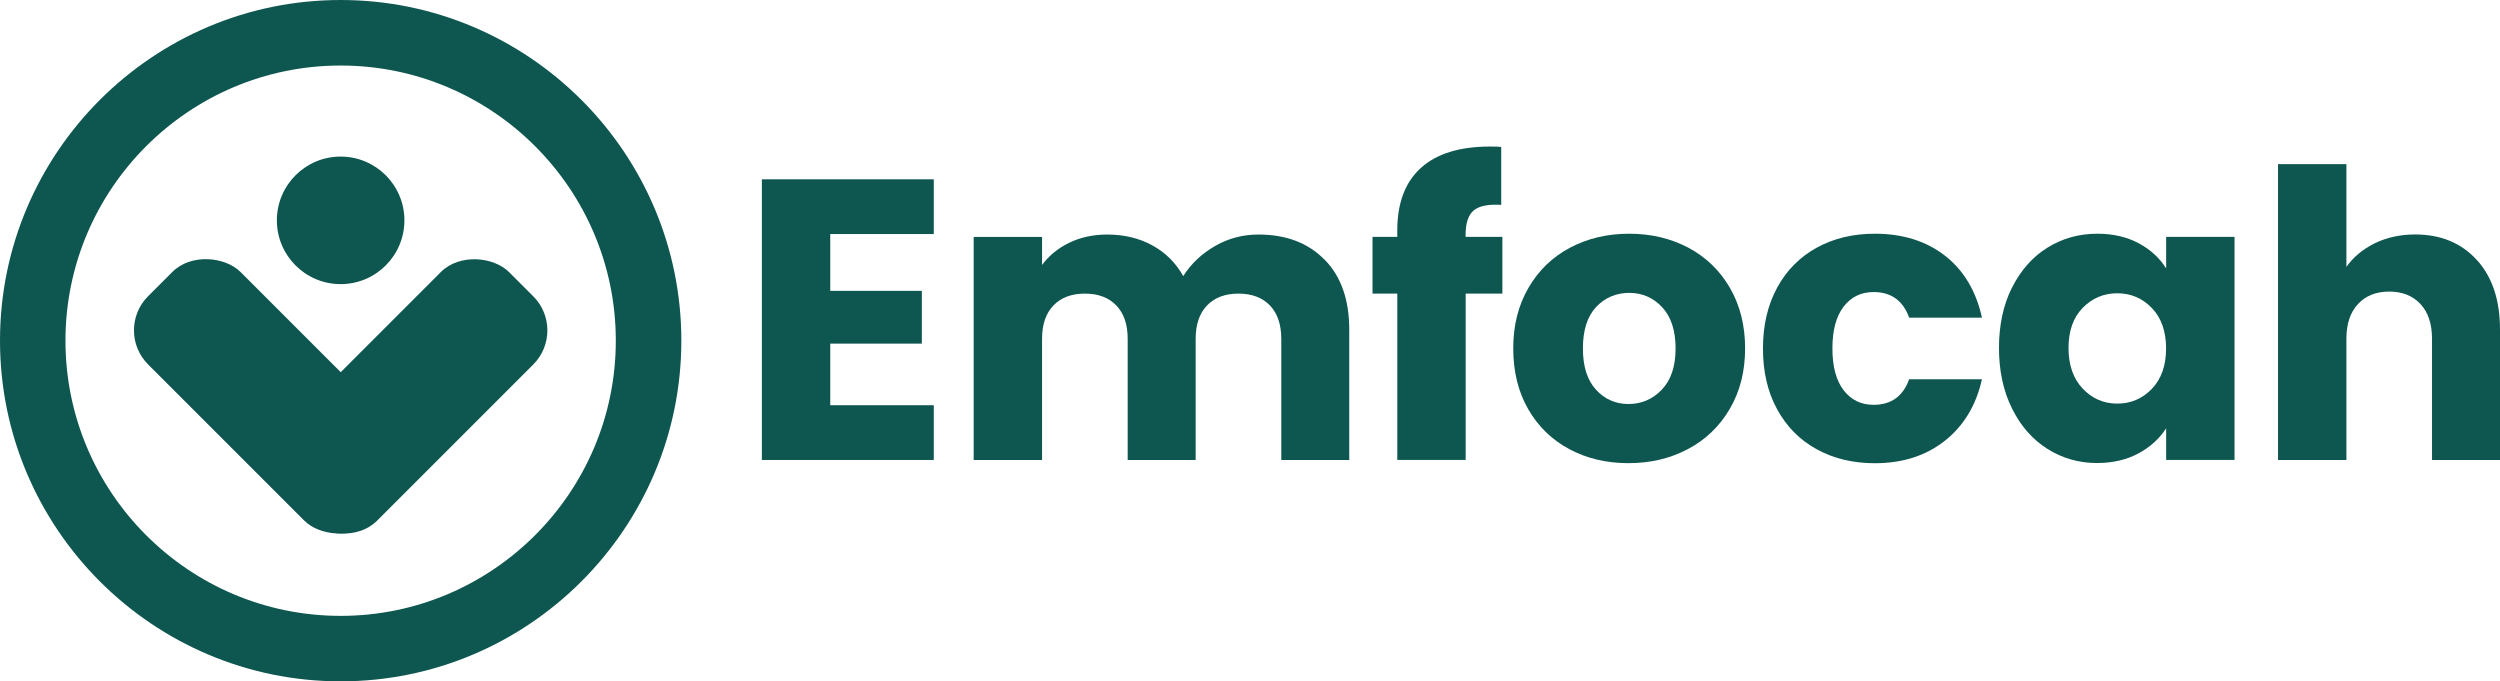
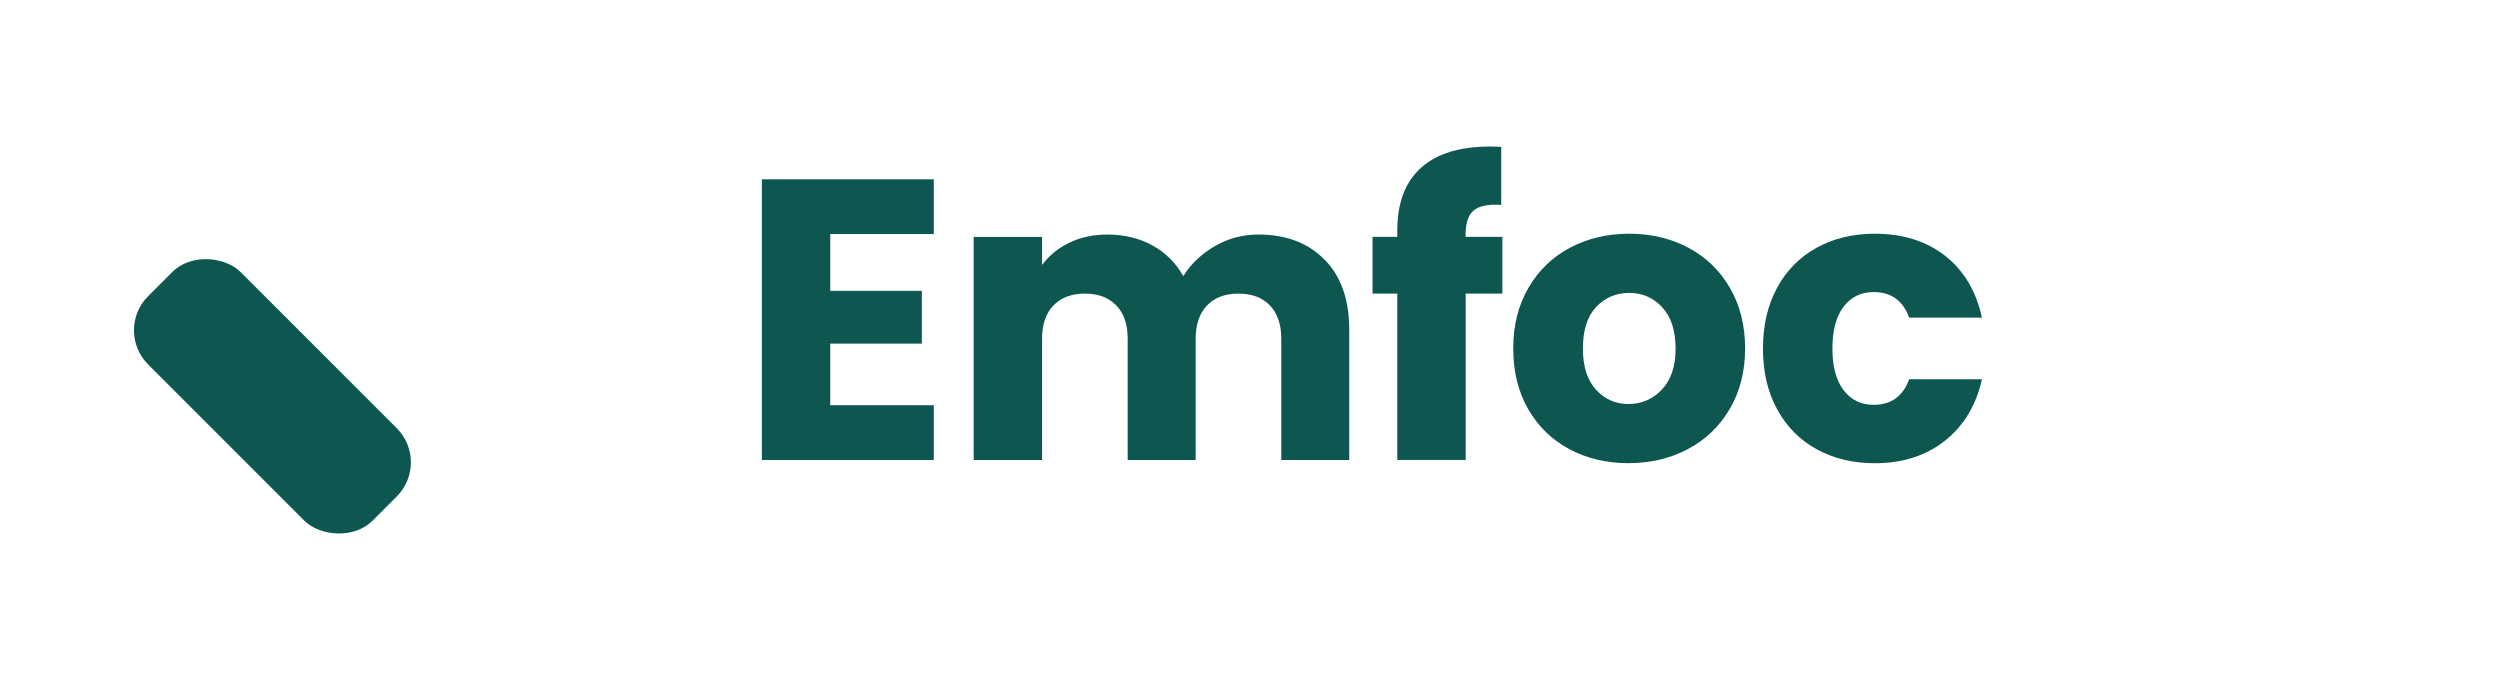
<svg xmlns="http://www.w3.org/2000/svg" id="Capa_2" data-name="Capa 2" viewBox="0 0 368.5 100.43">
  <defs>
    <style>      .cls-1 {        fill: #0e5750;        stroke-width: 0px;      }    </style>
  </defs>
  <g id="Layer_3" data-name="Layer 3">
    <g>
      <g>
        <g>
          <rect class="cls-1" x="30.52" y="35.03" width="19.27" height="46.79" rx="7.11" ry="7.11" transform="translate(-29.55 45.5) rotate(-45)" />
-           <rect class="cls-1" x="36.88" y="48.79" width="46.79" height="19.27" rx="7.11" ry="7.11" transform="translate(-23.66 59.74) rotate(-45)" />
        </g>
-         <circle class="cls-1" cx="50.21" cy="32.48" r="9.4" />
-         <path class="cls-1" d="M50.21,100.43C22.53,100.43,0,77.9,0,50.21S22.53,0,50.21,0s50.22,22.53,50.22,50.21-22.53,50.22-50.22,50.22ZM50.21,9.66c-22.36,0-40.56,18.19-40.56,40.56s18.19,40.56,40.56,40.56,40.56-18.2,40.56-40.56S72.58,9.66,50.21,9.66Z" />
      </g>
      <g>
-         <path class="cls-1" d="M122.38,34.5v8.37h13.5v7.78h-13.5v9.08h15.26v8.07h-25.34V26.43h25.34v8.07h-15.26Z" />
+         <path class="cls-1" d="M122.38,34.5v8.37h13.5v7.78h-13.5v9.08h15.26v8.07h-25.34V26.43h25.34v8.07Z" />
        <path class="cls-1" d="M195.26,38.28c2.42,2.48,3.62,5.91,3.62,10.31v19.21h-10.02v-17.86c0-2.12-.56-3.76-1.68-4.92-1.12-1.16-2.66-1.74-4.63-1.74s-3.51.58-4.63,1.74c-1.12,1.16-1.68,2.8-1.68,4.92v17.86h-10.02v-17.86c0-2.12-.56-3.76-1.68-4.92-1.12-1.16-2.66-1.74-4.63-1.74s-3.51.58-4.63,1.74c-1.12,1.16-1.68,2.8-1.68,4.92v17.86h-10.08v-32.88h10.08v4.13c1.02-1.37,2.36-2.47,4.01-3.27,1.65-.8,3.52-1.21,5.6-1.21,2.48,0,4.69.53,6.63,1.59,1.94,1.06,3.47,2.57,4.57,4.54,1.14-1.81,2.69-3.28,4.66-4.42,1.96-1.14,4.1-1.71,6.42-1.71,4.09,0,7.34,1.24,9.75,3.71Z" />
        <path class="cls-1" d="M221.46,43.28h-5.42v24.51h-10.08v-24.51h-3.65v-8.37h3.65v-.94c0-4.05,1.16-7.12,3.48-9.22,2.32-2.1,5.72-3.15,10.19-3.15.75,0,1.3.02,1.65.06v8.54c-1.93-.12-3.28.16-4.07.83-.79.67-1.18,1.87-1.18,3.59v.29h5.42v8.37Z" />
        <path class="cls-1" d="M231.33,66.21c-2.57-1.37-4.6-3.34-6.07-5.89-1.47-2.55-2.21-5.54-2.21-8.96s.75-6.35,2.24-8.93c1.49-2.57,3.54-4.55,6.13-5.92,2.59-1.37,5.5-2.06,8.72-2.06s6.13.69,8.72,2.06c2.59,1.38,4.64,3.35,6.13,5.92,1.49,2.57,2.24,5.55,2.24,8.93s-.76,6.36-2.27,8.93c-1.51,2.57-3.58,4.55-6.19,5.92-2.61,1.38-5.53,2.06-8.75,2.06s-6.12-.69-8.69-2.06ZM244.95,57.43c1.36-1.41,2.03-3.44,2.03-6.07s-.66-4.66-1.97-6.07c-1.32-1.41-2.94-2.12-4.86-2.12s-3.59.7-4.89,2.09c-1.3,1.4-1.94,3.43-1.94,6.1s.64,4.66,1.92,6.07c1.28,1.41,2.88,2.12,4.8,2.12s3.57-.71,4.92-2.12Z" />
        <path class="cls-1" d="M261.95,42.4c1.39-2.55,3.34-4.52,5.83-5.89,2.49-1.37,5.35-2.06,8.57-2.06,4.12,0,7.57,1.08,10.34,3.24,2.77,2.16,4.59,5.21,5.45,9.13h-10.73c-.9-2.51-2.65-3.77-5.24-3.77-1.85,0-3.32.72-4.42,2.15-1.1,1.43-1.65,3.49-1.65,6.16s.55,4.72,1.65,6.16c1.1,1.43,2.57,2.15,4.42,2.15,2.59,0,4.34-1.26,5.24-3.77h10.73c-.86,3.85-2.69,6.88-5.48,9.08-2.79,2.2-6.23,3.3-10.31,3.3-3.22,0-6.08-.69-8.57-2.06-2.5-1.37-4.44-3.34-5.83-5.89-1.4-2.55-2.09-5.54-2.09-8.96s.7-6.4,2.09-8.96Z" />
-         <path class="cls-1" d="M296.57,42.4c1.28-2.55,3.01-4.52,5.21-5.89,2.2-1.37,4.66-2.06,7.37-2.06,2.32,0,4.35.47,6.1,1.41,1.75.94,3.09,2.18,4.04,3.71v-4.66h10.08v32.88h-10.08v-4.66c-.98,1.53-2.35,2.77-4.1,3.71-1.75.94-3.78,1.41-6.1,1.41-2.67,0-5.11-.7-7.31-2.09-2.2-1.39-3.94-3.38-5.21-5.95-1.28-2.57-1.92-5.55-1.92-8.93s.64-6.34,1.92-8.9ZM317.19,45.41c-1.4-1.45-3.09-2.18-5.1-2.18s-3.7.72-5.1,2.15c-1.4,1.43-2.09,3.41-2.09,5.92s.7,4.51,2.09,5.98c1.39,1.47,3.09,2.21,5.1,2.21s3.7-.73,5.1-2.18c1.39-1.45,2.09-3.44,2.09-5.95s-.7-4.5-2.09-5.95Z" />
-         <path class="cls-1" d="M365.08,38.31c2.28,2.5,3.42,5.92,3.42,10.28v19.21h-10.02v-17.86c0-2.2-.57-3.91-1.71-5.13-1.14-1.22-2.67-1.83-4.6-1.83s-3.46.61-4.6,1.83c-1.14,1.22-1.71,2.93-1.71,5.13v17.86h-10.08V24.19h10.08v15.15c1.02-1.45,2.42-2.61,4.18-3.48,1.77-.86,3.75-1.3,5.95-1.3,3.77,0,6.8,1.25,9.07,3.74Z" />
      </g>
    </g>
  </g>
</svg>